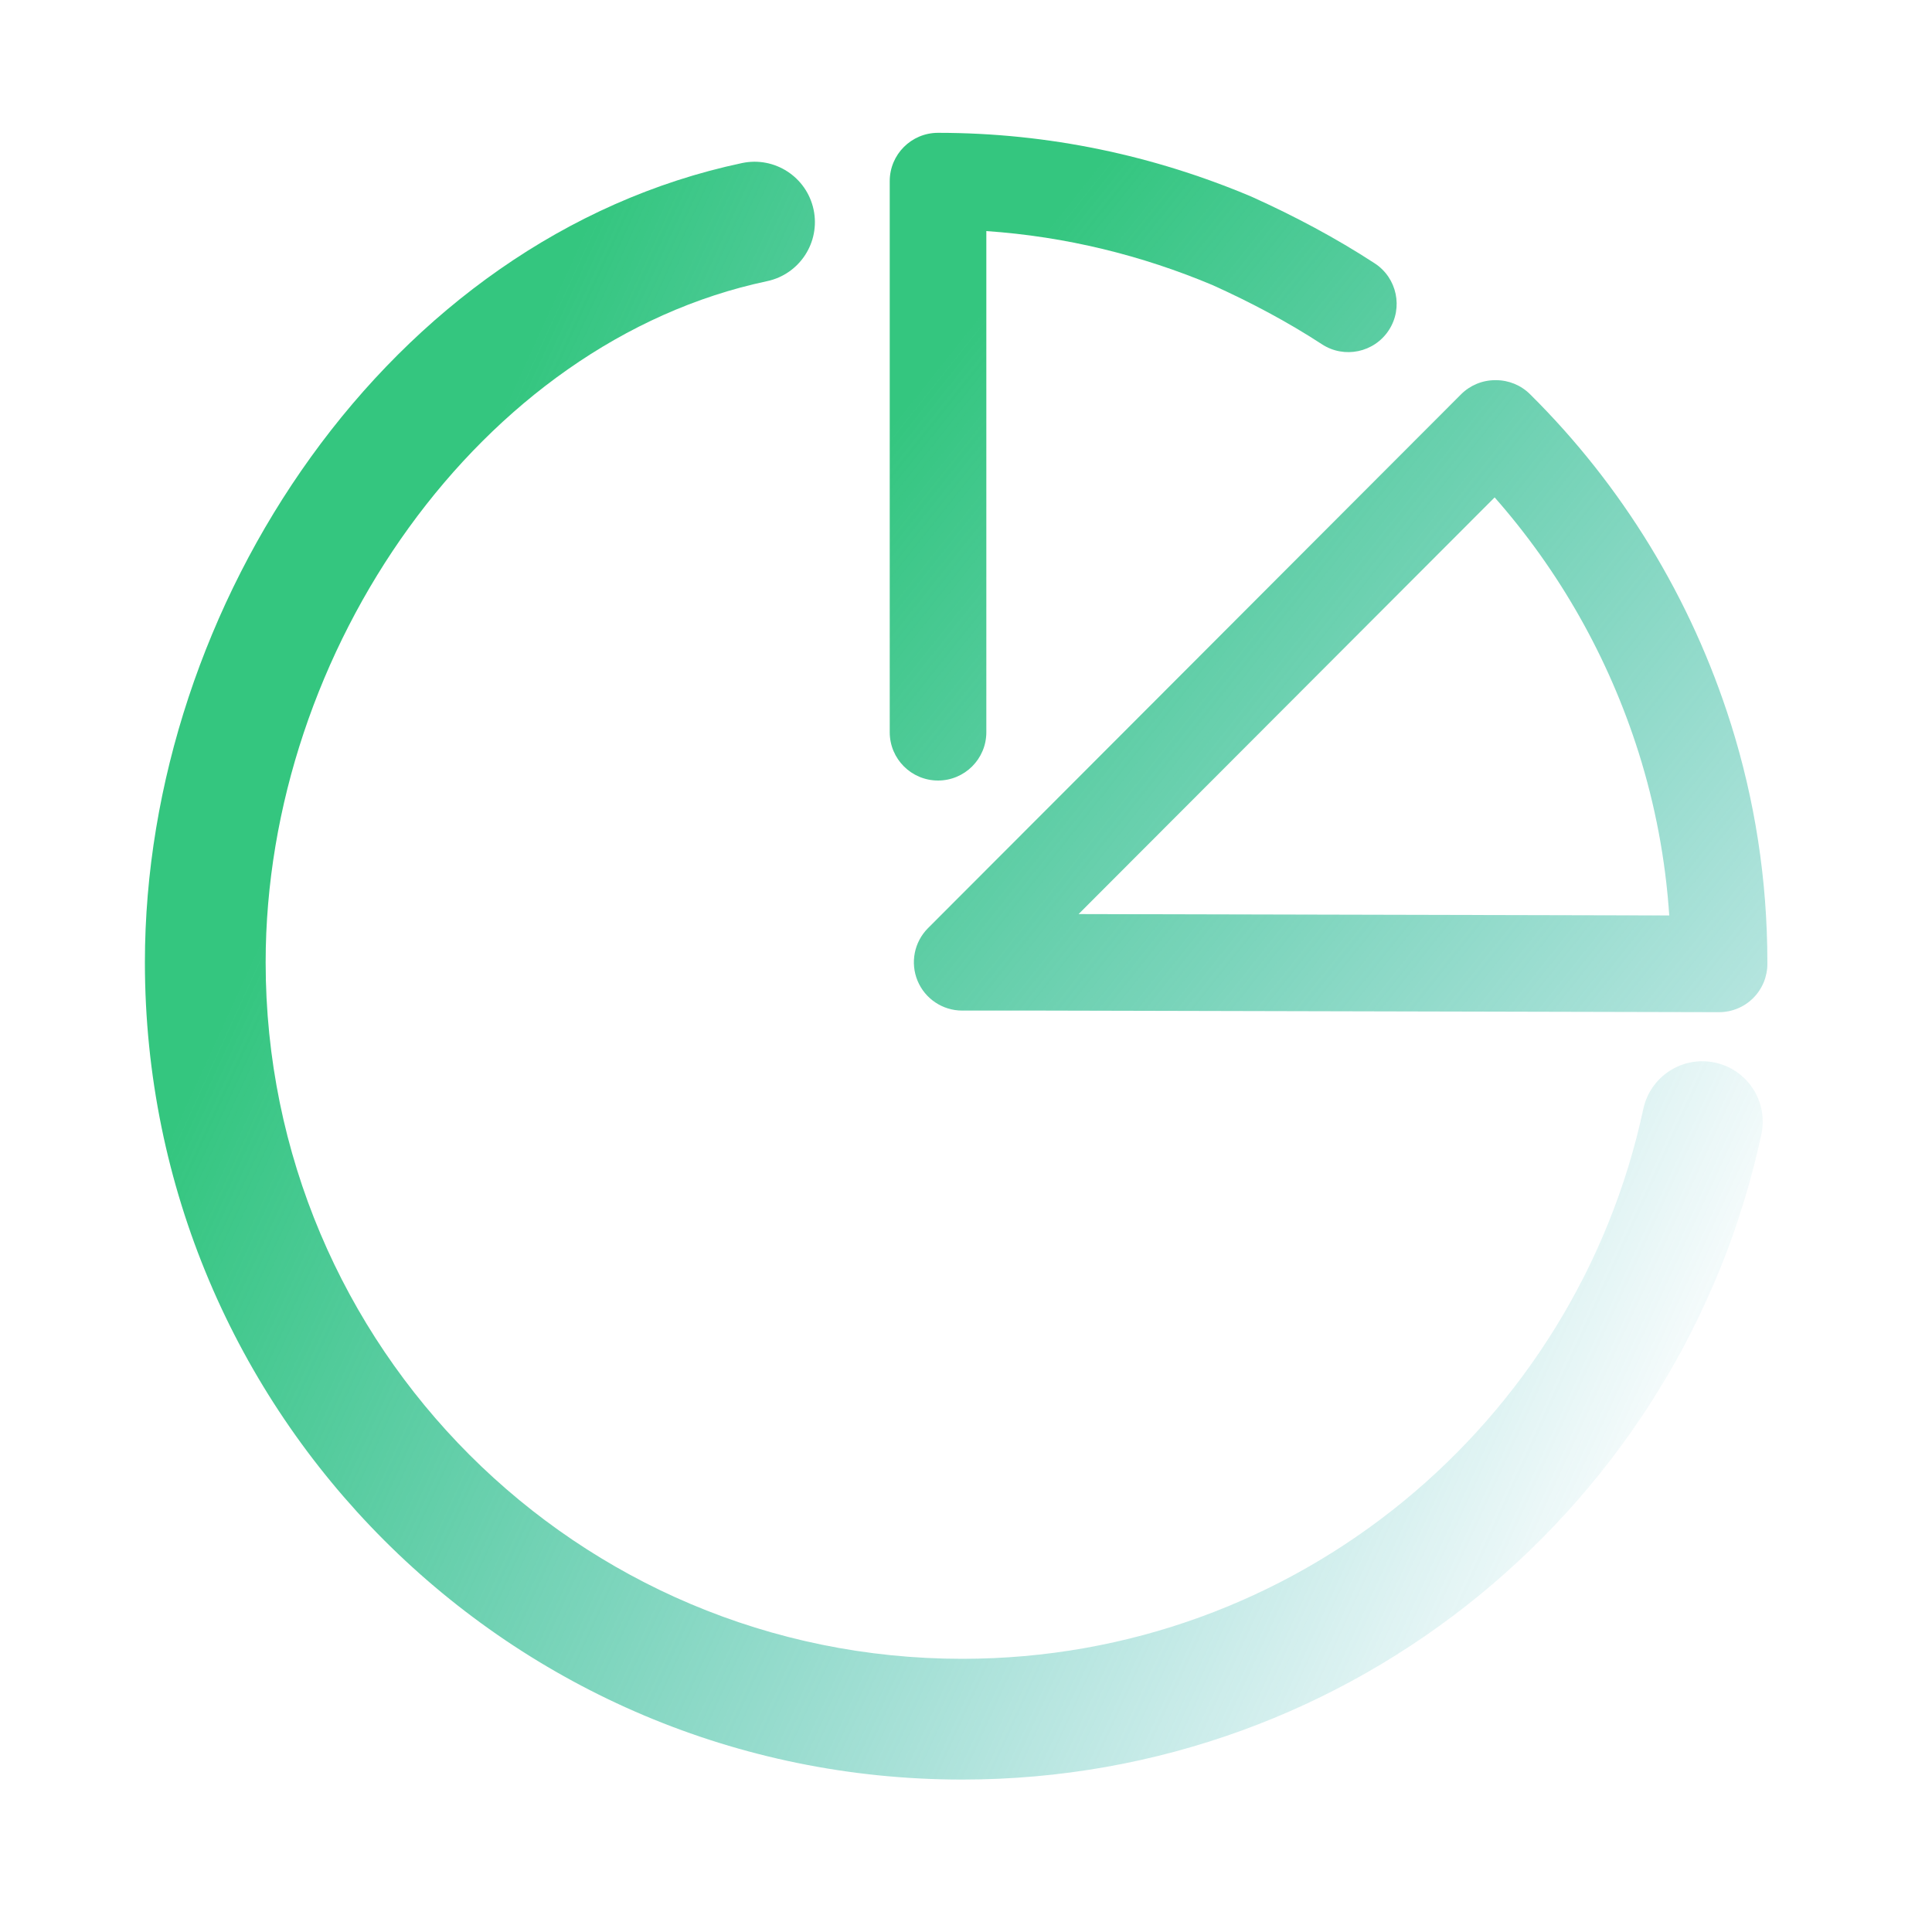
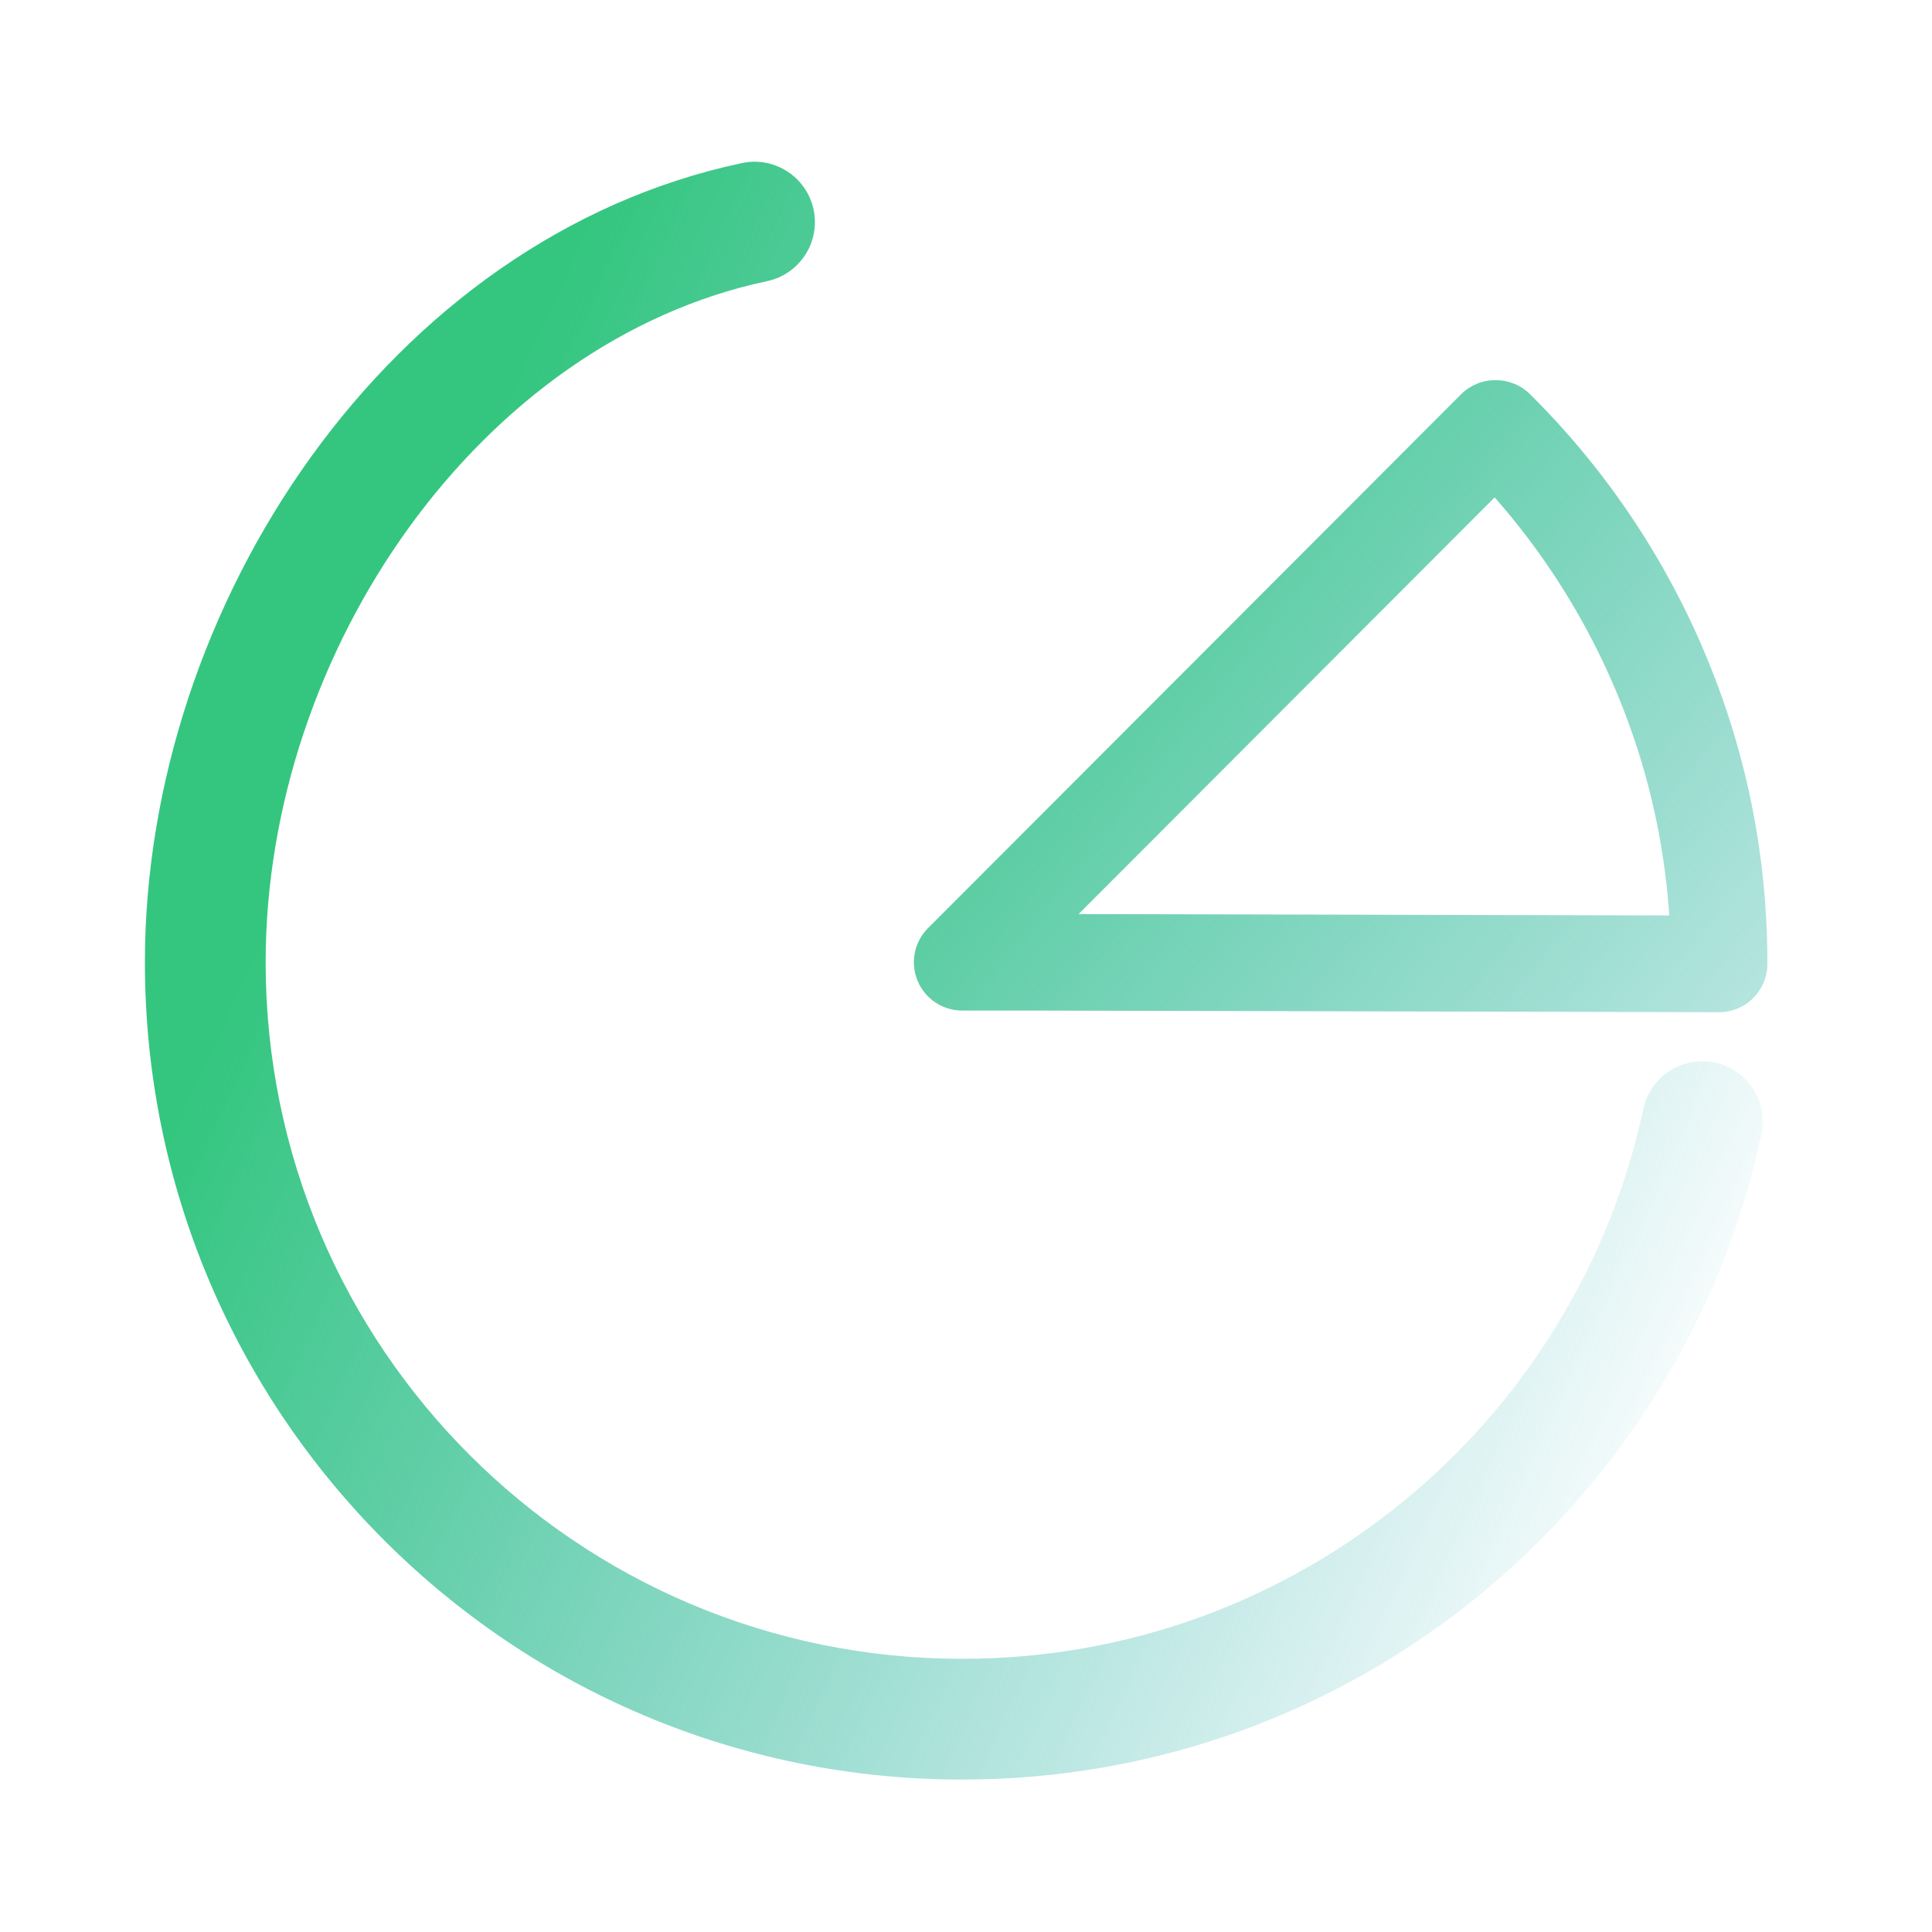
<svg xmlns="http://www.w3.org/2000/svg" fill="none" height="80" viewBox="0 0 80 80" width="80">
-   <path d="M38.842 5.5C37.737 5.5 36.842 6.395 36.842 7.5V30.32C36.842 31.425 37.737 32.32 38.842 32.32C39.946 32.32 40.842 31.425 40.842 30.32V9.568C44.141 9.795 47.283 10.575 50.216 11.808C51.814 12.53 53.33 13.336 54.74 14.256C55.665 14.859 56.904 14.598 57.508 13.673C58.111 12.748 57.85 11.509 56.925 10.905C55.306 9.85 53.597 8.944 51.838 8.151C51.822 8.144 51.807 8.138 51.792 8.131C47.797 6.449 43.443 5.5 38.842 5.5Z" fill="url(#paint0_linear_11_267)" />
  <path clip-rule="evenodd" d="M60.498 16.329C60.873 15.953 61.382 15.742 61.913 15.742H61.946C62.473 15.742 62.979 15.95 63.353 16.321C67.146 20.078 70.023 24.747 71.672 29.974L71.673 29.976C72.657 33.103 73.183 36.407 73.183 39.847V39.912C73.183 40.444 72.972 40.953 72.596 41.328C72.22 41.703 71.71 41.913 71.178 41.912L43.142 41.846L43.141 41.846H39.842C39.033 41.846 38.304 41.359 37.994 40.612C37.685 39.865 37.855 39.005 38.426 38.433L60.498 16.329ZM67.857 31.176C68.534 33.329 68.965 35.577 69.12 37.907L44.662 37.85L61.89 20.596C64.559 23.625 66.608 27.217 67.857 31.176Z" fill="url(#paint1_linear_11_267)" fill-rule="evenodd" />
  <path clip-rule="evenodd" d="M33.689 8.679C33.975 10.03 33.112 11.357 31.761 11.643C19.899 14.155 11 26.936 11 39.846C11 55.786 23.902 68.688 39.842 68.688C53.683 68.688 65.253 58.944 68.046 45.92C68.335 44.57 69.665 43.71 71.015 44C72.365 44.289 73.224 45.618 72.935 46.968C69.657 62.251 56.088 73.688 39.842 73.688C21.14 73.688 6 58.547 6 39.846C6 25.067 16.101 9.849 30.725 6.752C32.076 6.465 33.403 7.329 33.689 8.679Z" fill="url(#paint2_linear_11_267)" fill-rule="evenodd" />
  <defs>
    <linearGradient gradientUnits="userSpaceOnUse" id="paint0_linear_11_267" x1="85" x2="34.094" y1="61.5" y2="21.103">
      <stop stop-color="#1CA8B1" stop-opacity="0" />
      <stop offset="1" stop-color="#34C67F" />
    </linearGradient>
    <linearGradient gradientUnits="userSpaceOnUse" id="paint1_linear_11_267" x1="85" x2="34.094" y1="61.5" y2="21.103">
      <stop stop-color="#1CA8B1" stop-opacity="0" />
      <stop offset="1" stop-color="#34C67F" />
    </linearGradient>
    <linearGradient gradientUnits="userSpaceOnUse" id="paint2_linear_11_267" x1="74" x2="15.97" y1="54" y2="27.473">
      <stop stop-color="#1CA8B1" stop-opacity="0" />
      <stop offset="1" stop-color="#34C67F" />
    </linearGradient>
  </defs>
</svg>